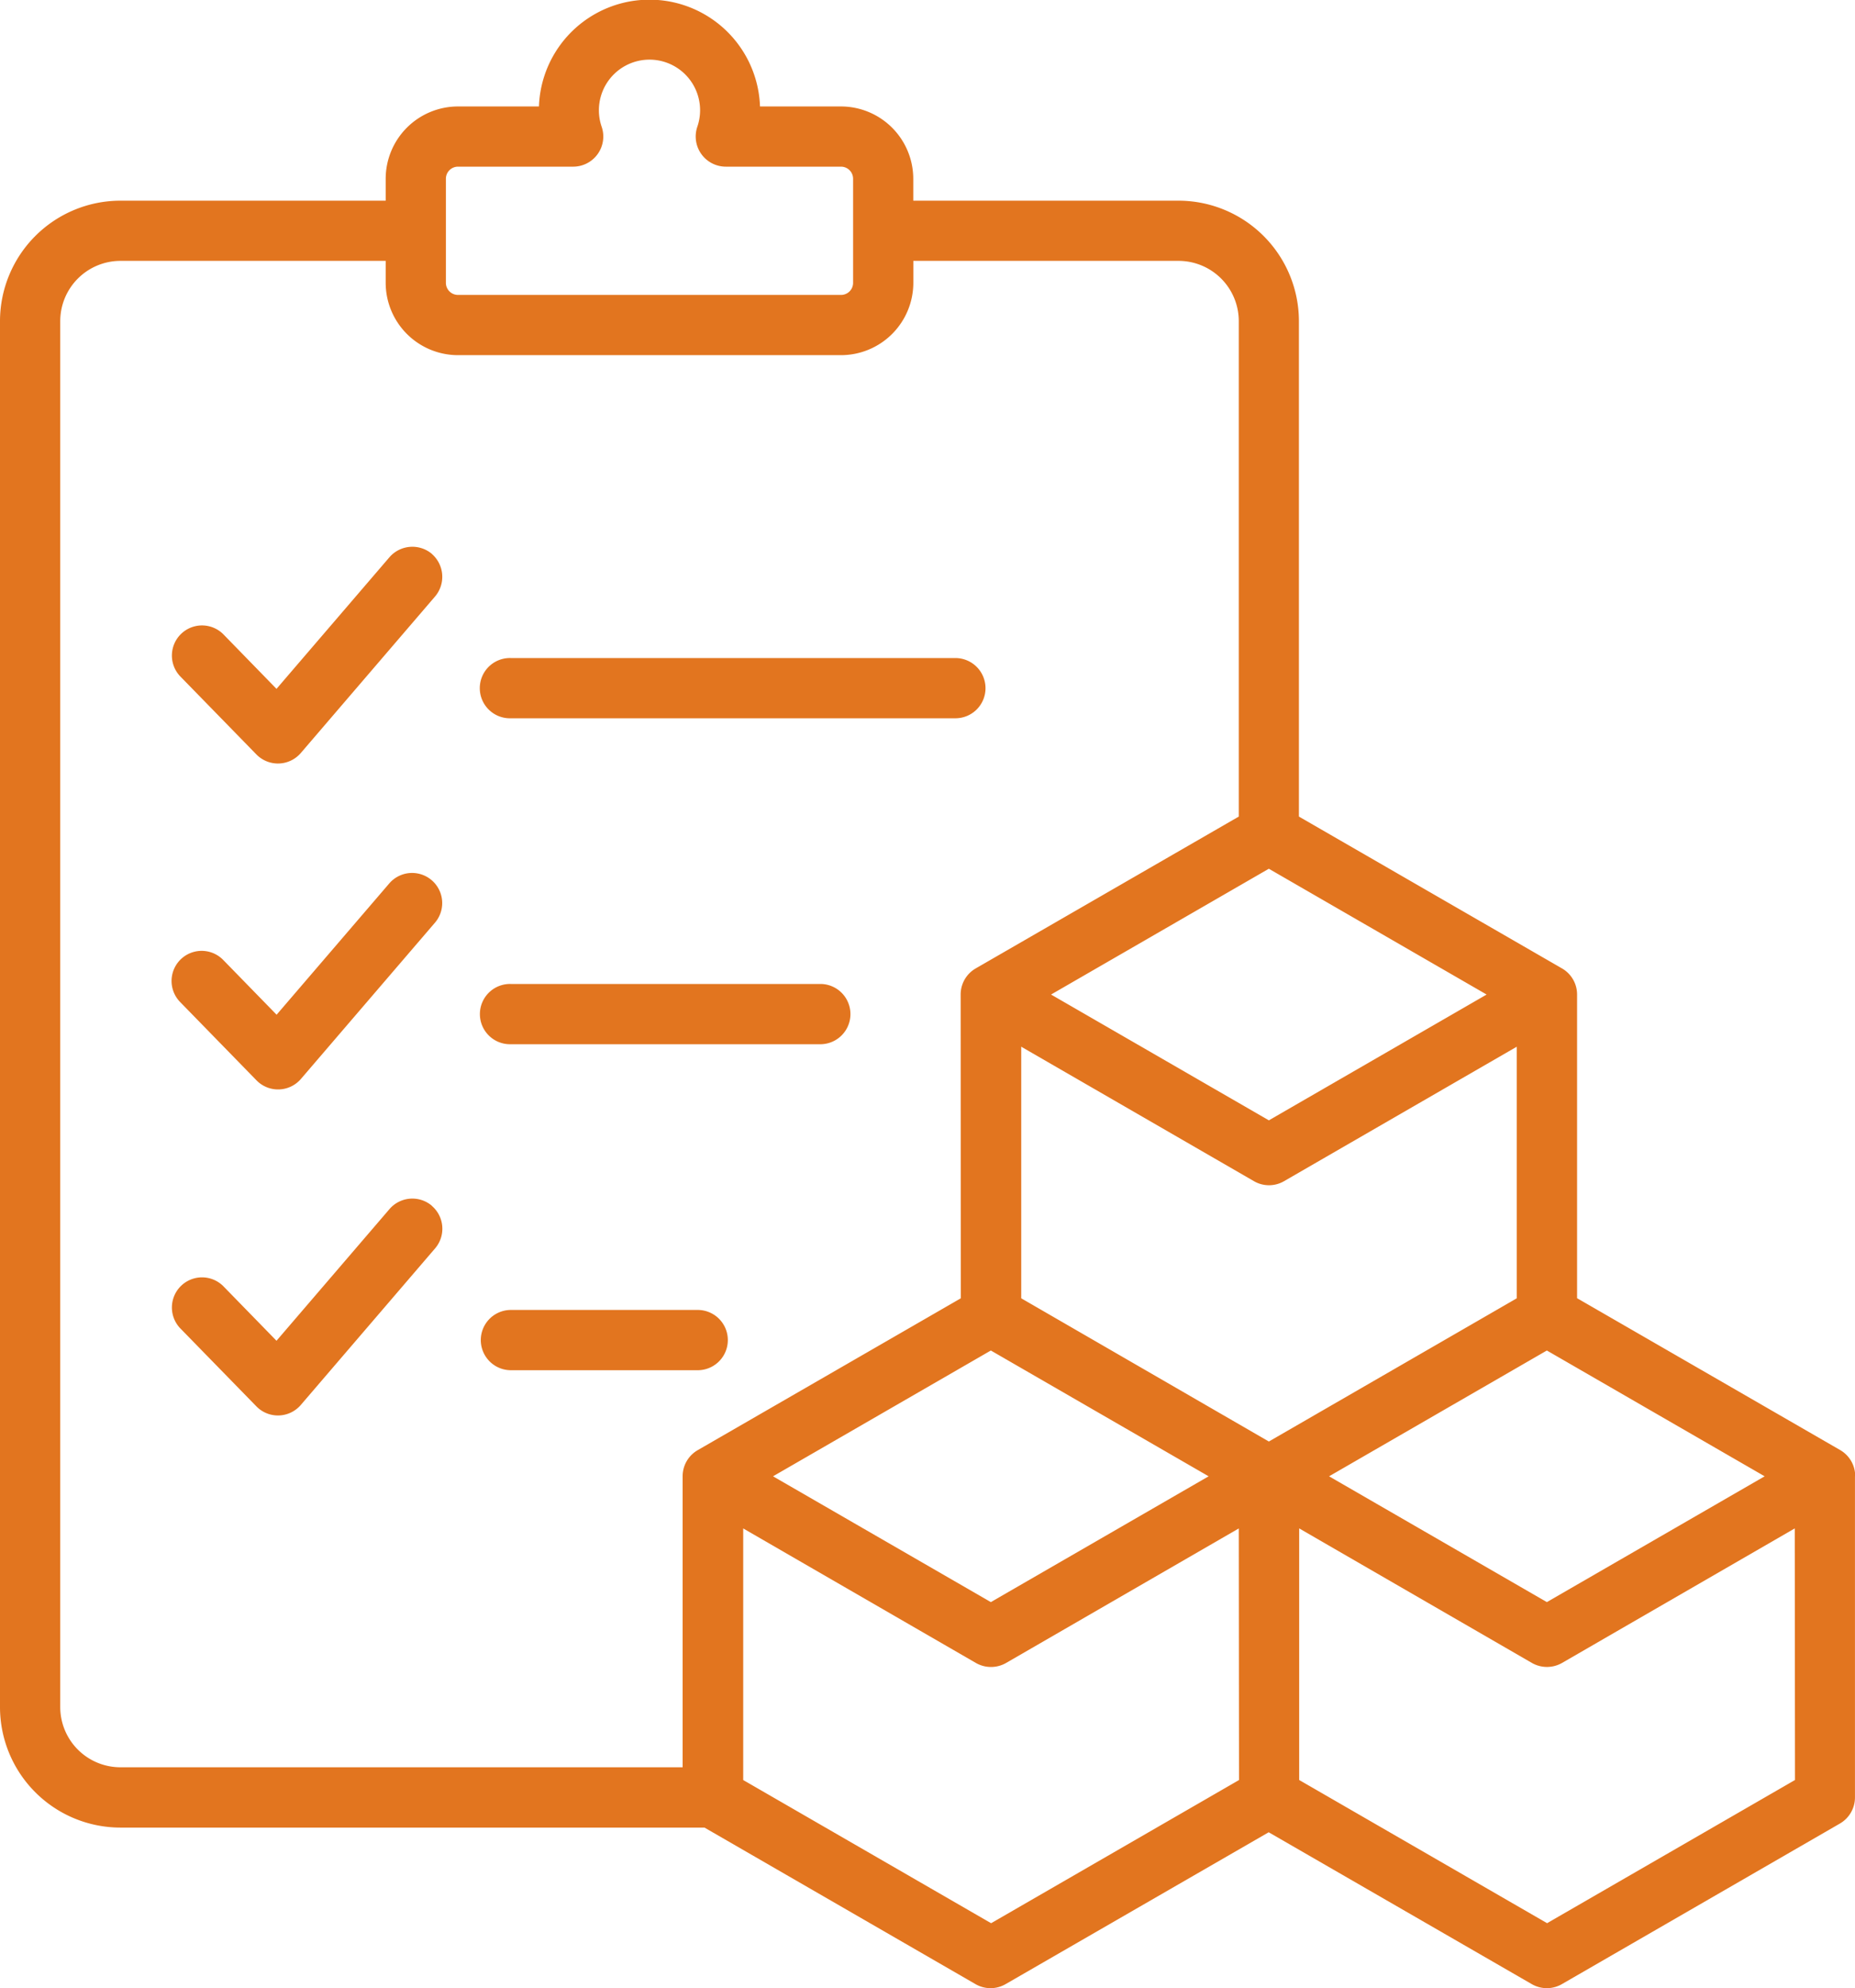
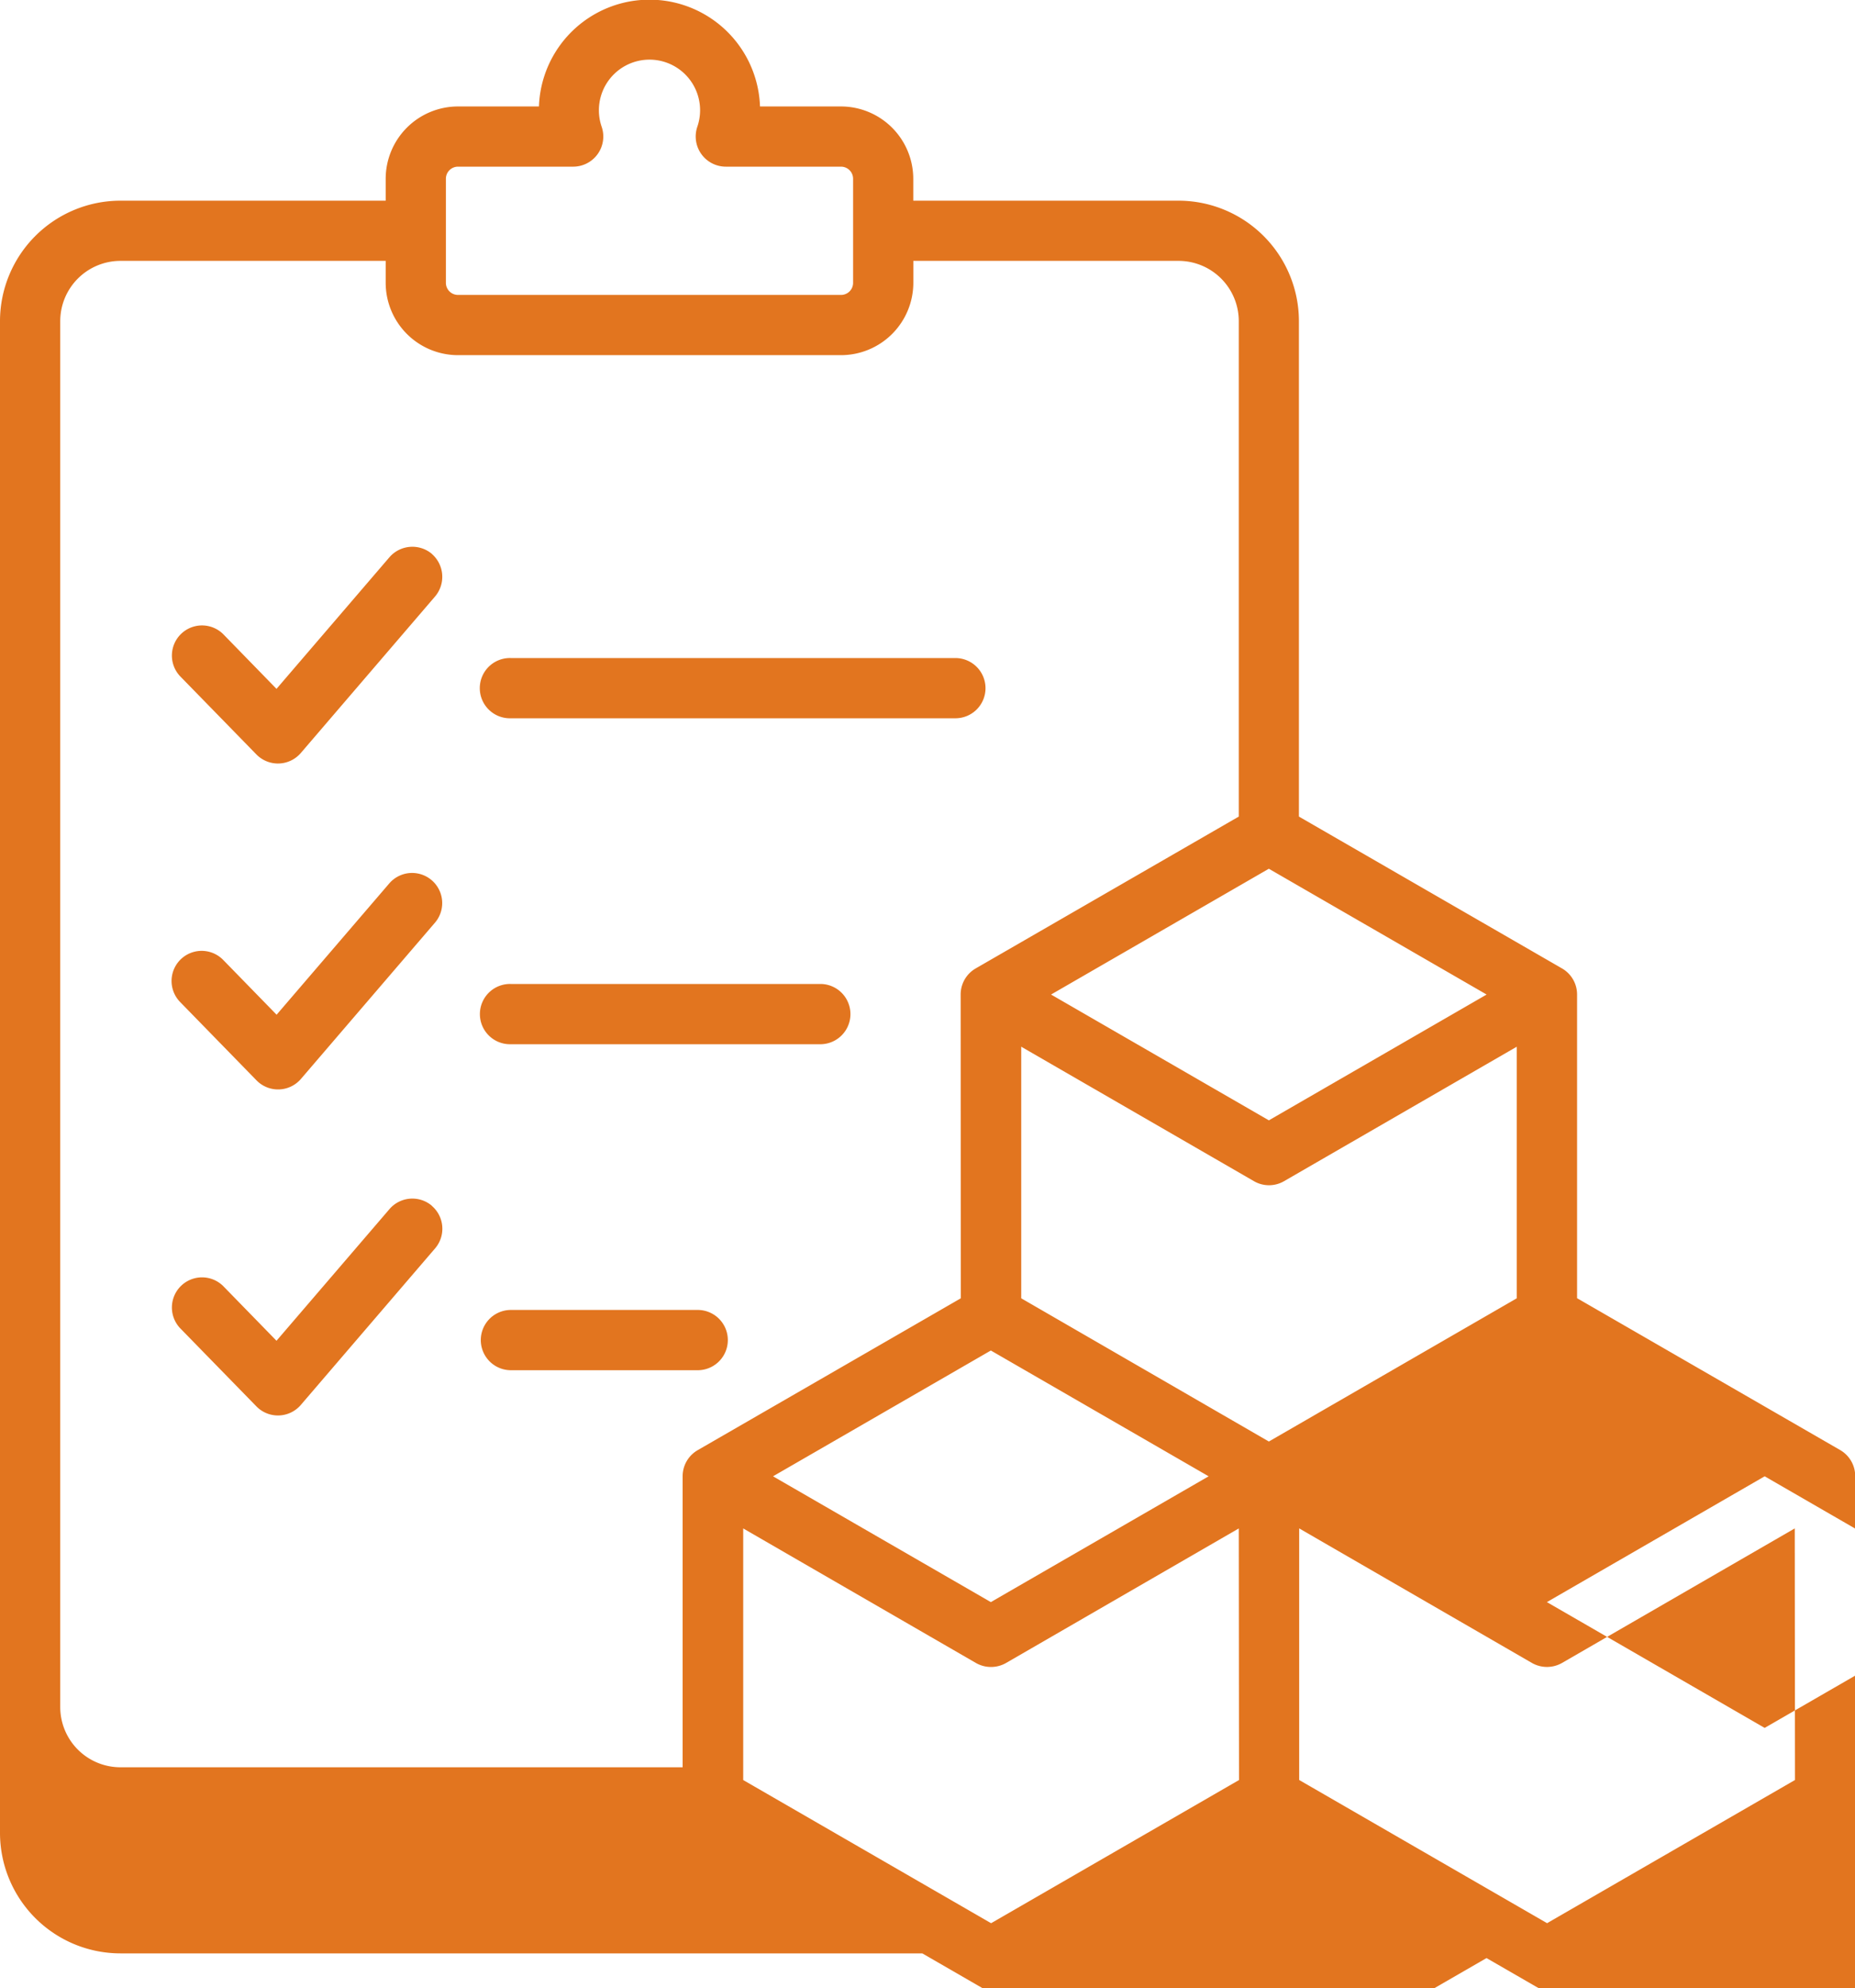
<svg xmlns="http://www.w3.org/2000/svg" viewBox="0 0 54.998 58.919" height="58.919" width="54.998">
-   <path fill-rule="evenodd" fill="#e2751f" transform="translate(-51.614 -37.469)" d="M72.3,76.289H66.762a.893.893,0,0,0,0,1.786H72.3a.893.893,0,1,0,0-1.786Zm3.665-9.66h-9.2a.893.893,0,1,0,0,1.785h9.2a.893.893,0,0,0,0-1.785Zm4.868-8.766a.894.894,0,0,0-.893-.893H66.762a.893.893,0,1,0,0,1.785H79.94A.892.892,0,0,0,80.833,57.863Zm23.993,24.9-6.9,3.987a.9.9,0,0,1-.893,0l-6.9-3.987v7.456l7.35,4.243,7.35-4.243ZM89.234,80.188l7.35-4.244V68.488l-6.9,3.985a.888.888,0,0,1-.892,0l-6.9-3.985v7.456Zm-.892,2.576-6.9,3.987a.9.9,0,0,1-.893,0l-6.9-3.987v7.456l7.35,4.243,7.35-4.243ZM74.533,81.219l6.458-3.728,6.457,3.728-6.457,3.728ZM80.1,75.944l-7.8,4.5a.892.892,0,0,0-.447.773v8.625H55.183A1.786,1.786,0,0,1,53.4,88.06V46.985A1.787,1.787,0,0,1,55.183,45.2h7.866v.65a2.146,2.146,0,0,0,2.144,2.144H76.549a2.147,2.147,0,0,0,2.144-2.144V45.2h7.865a1.787,1.787,0,0,1,1.784,1.784V61.668l-7.8,4.5a.893.893,0,0,0-.446.773ZM64.834,45.851a.359.359,0,0,0,.359.358H76.549a.358.358,0,0,0,.358-.358V42.766a.359.359,0,0,0-.358-.358H73.133a.894.894,0,0,1-.846-1.178,1.5,1.5,0,1,0-2.833,0,.893.893,0,0,1-.846,1.178H65.193a.359.359,0,0,0-.359.358v3.085ZM82.776,66.942l6.457-3.728,6.457,3.728L89.234,70.67Zm14.7,10.549,6.457,3.728-6.457,3.728-6.457-3.728Zm9.135,3.728v9.517a.894.894,0,0,1-.446.773l-8.243,4.759a.892.892,0,0,1-.893,0l-7.8-4.5-7.8,4.5a.892.892,0,0,1-.893,0l-8.035-4.639H55.183a3.573,3.573,0,0,1-3.569-3.569V46.985a3.574,3.574,0,0,1,3.569-3.569h7.866v-.649a2.145,2.145,0,0,1,2.144-2.143h2.4a3.279,3.279,0,0,1,6.554,0h2.4a2.146,2.146,0,0,1,2.144,2.143v.649h7.865a3.574,3.574,0,0,1,3.569,3.569V61.668l7.8,4.5a.892.892,0,0,1,.447.773v9l7.8,4.5a.892.892,0,0,1,.446.772ZM64.419,53.883a.9.9,0,0,0-1.259.1l-3.348,3.9-1.583-1.624a.893.893,0,0,0-1.278,1.247l2.265,2.321a.894.894,0,0,0,1.316-.042l3.984-4.643a.9.9,0,0,0-.1-1.259Zm0,19.319a.894.894,0,0,0-1.259.1l-3.348,3.9-1.583-1.623a.893.893,0,0,0-1.278,1.247l2.265,2.321a.893.893,0,0,0,1.316-.042l3.984-4.643a.894.894,0,0,0-.1-1.259Zm.1-8.4a.893.893,0,0,0-1.356-1.162l-3.348,3.9-1.583-1.623a.892.892,0,0,0-1.278,1.246l2.265,2.322a.893.893,0,0,0,1.316-.041Z" data-name="Path 2267" id="Path_2267" />
+   <path fill-rule="evenodd" fill="#e2751f" transform="translate(-51.614 -37.469)" d="M72.3,76.289H66.762a.893.893,0,0,0,0,1.786H72.3a.893.893,0,1,0,0-1.786Zm3.665-9.66h-9.2a.893.893,0,1,0,0,1.785h9.2a.893.893,0,0,0,0-1.785Zm4.868-8.766a.894.894,0,0,0-.893-.893H66.762a.893.893,0,1,0,0,1.785H79.94A.892.892,0,0,0,80.833,57.863Zm23.993,24.9-6.9,3.987a.9.9,0,0,1-.893,0l-6.9-3.987v7.456l7.35,4.243,7.35-4.243ZM89.234,80.188l7.35-4.244V68.488l-6.9,3.985a.888.888,0,0,1-.892,0l-6.9-3.985v7.456Zm-.892,2.576-6.9,3.987a.9.9,0,0,1-.893,0l-6.9-3.987v7.456l7.35,4.243,7.35-4.243ZM74.533,81.219l6.458-3.728,6.457,3.728-6.457,3.728ZM80.1,75.944l-7.8,4.5a.892.892,0,0,0-.447.773v8.625H55.183A1.786,1.786,0,0,1,53.4,88.06V46.985A1.787,1.787,0,0,1,55.183,45.2h7.866v.65a2.146,2.146,0,0,0,2.144,2.144H76.549a2.147,2.147,0,0,0,2.144-2.144V45.2h7.865a1.787,1.787,0,0,1,1.784,1.784V61.668l-7.8,4.5a.893.893,0,0,0-.446.773ZM64.834,45.851a.359.359,0,0,0,.359.358H76.549a.358.358,0,0,0,.358-.358V42.766a.359.359,0,0,0-.358-.358H73.133a.894.894,0,0,1-.846-1.178,1.5,1.5,0,1,0-2.833,0,.893.893,0,0,1-.846,1.178H65.193a.359.359,0,0,0-.359.358v3.085ZM82.776,66.942l6.457-3.728,6.457,3.728L89.234,70.67m14.7,10.549,6.457,3.728-6.457,3.728-6.457-3.728Zm9.135,3.728v9.517a.894.894,0,0,1-.446.773l-8.243,4.759a.892.892,0,0,1-.893,0l-7.8-4.5-7.8,4.5a.892.892,0,0,1-.893,0l-8.035-4.639H55.183a3.573,3.573,0,0,1-3.569-3.569V46.985a3.574,3.574,0,0,1,3.569-3.569h7.866v-.649a2.145,2.145,0,0,1,2.144-2.143h2.4a3.279,3.279,0,0,1,6.554,0h2.4a2.146,2.146,0,0,1,2.144,2.143v.649h7.865a3.574,3.574,0,0,1,3.569,3.569V61.668l7.8,4.5a.892.892,0,0,1,.447.773v9l7.8,4.5a.892.892,0,0,1,.446.772ZM64.419,53.883a.9.9,0,0,0-1.259.1l-3.348,3.9-1.583-1.624a.893.893,0,0,0-1.278,1.247l2.265,2.321a.894.894,0,0,0,1.316-.042l3.984-4.643a.9.9,0,0,0-.1-1.259Zm0,19.319a.894.894,0,0,0-1.259.1l-3.348,3.9-1.583-1.623a.893.893,0,0,0-1.278,1.247l2.265,2.321a.893.893,0,0,0,1.316-.042l3.984-4.643a.894.894,0,0,0-.1-1.259Zm.1-8.4a.893.893,0,0,0-1.356-1.162l-3.348,3.9-1.583-1.623a.892.892,0,0,0-1.278,1.246l2.265,2.322a.893.893,0,0,0,1.316-.041Z" data-name="Path 2267" id="Path_2267" />
</svg>